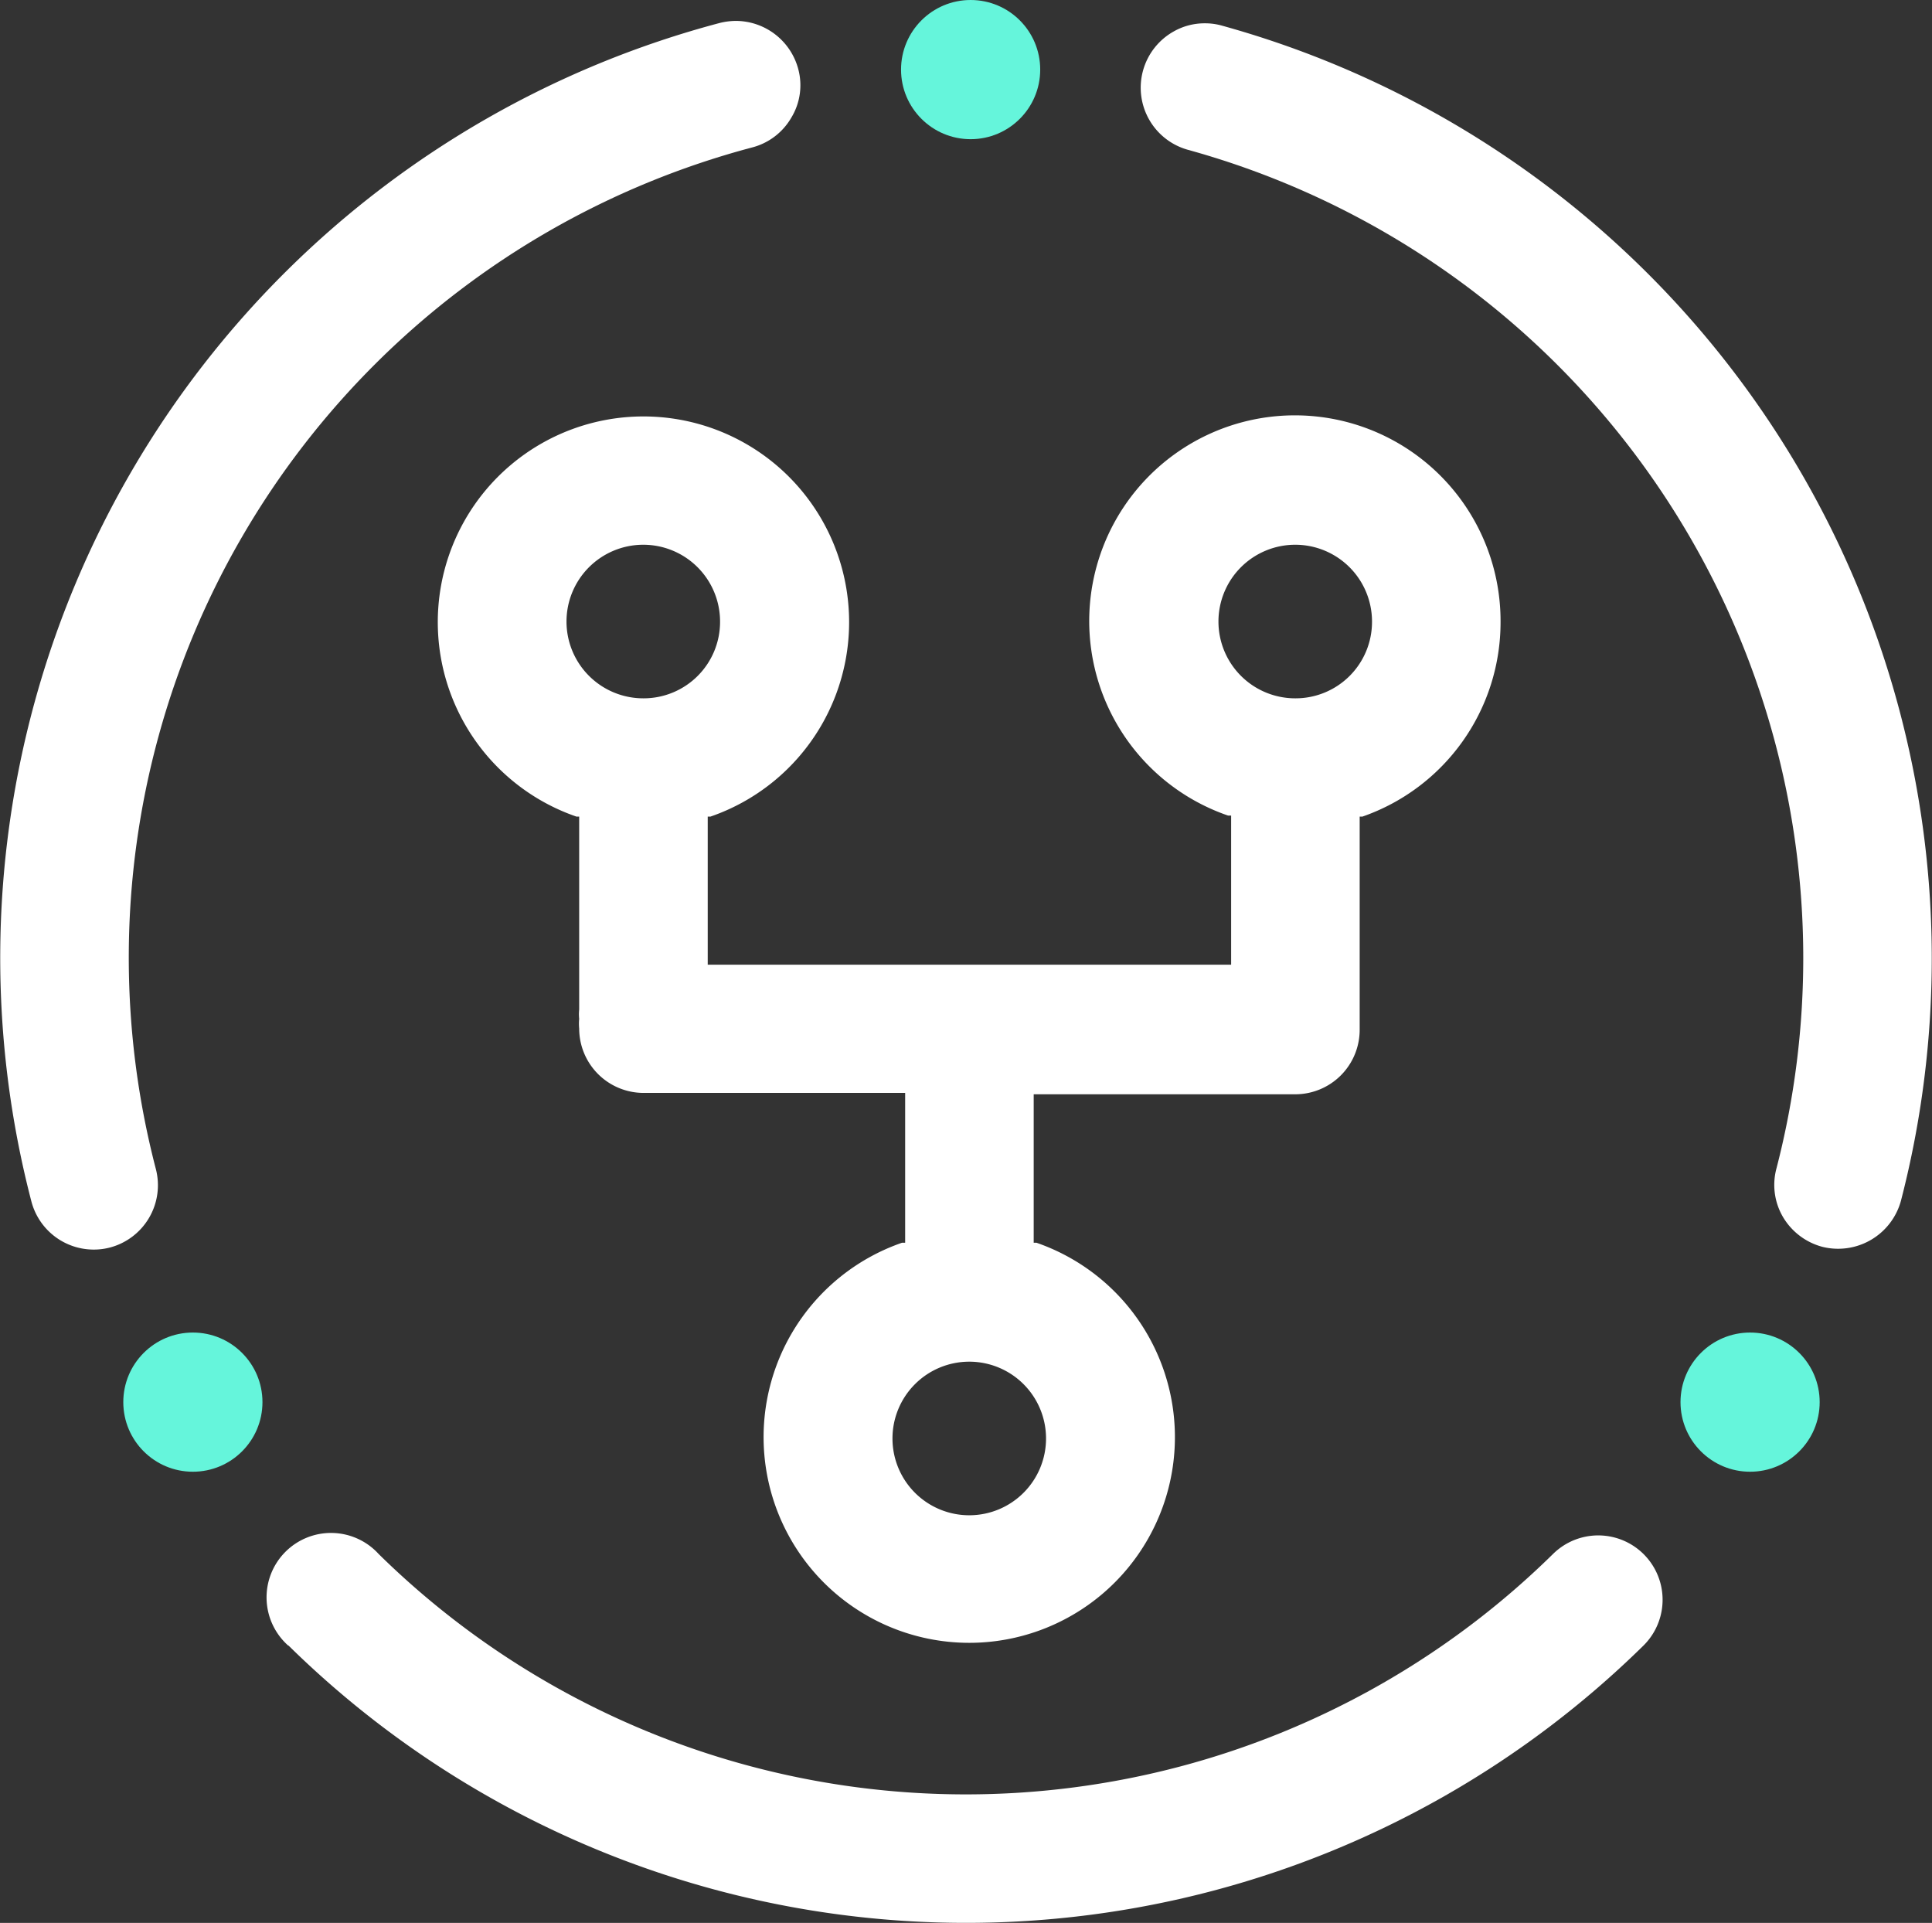
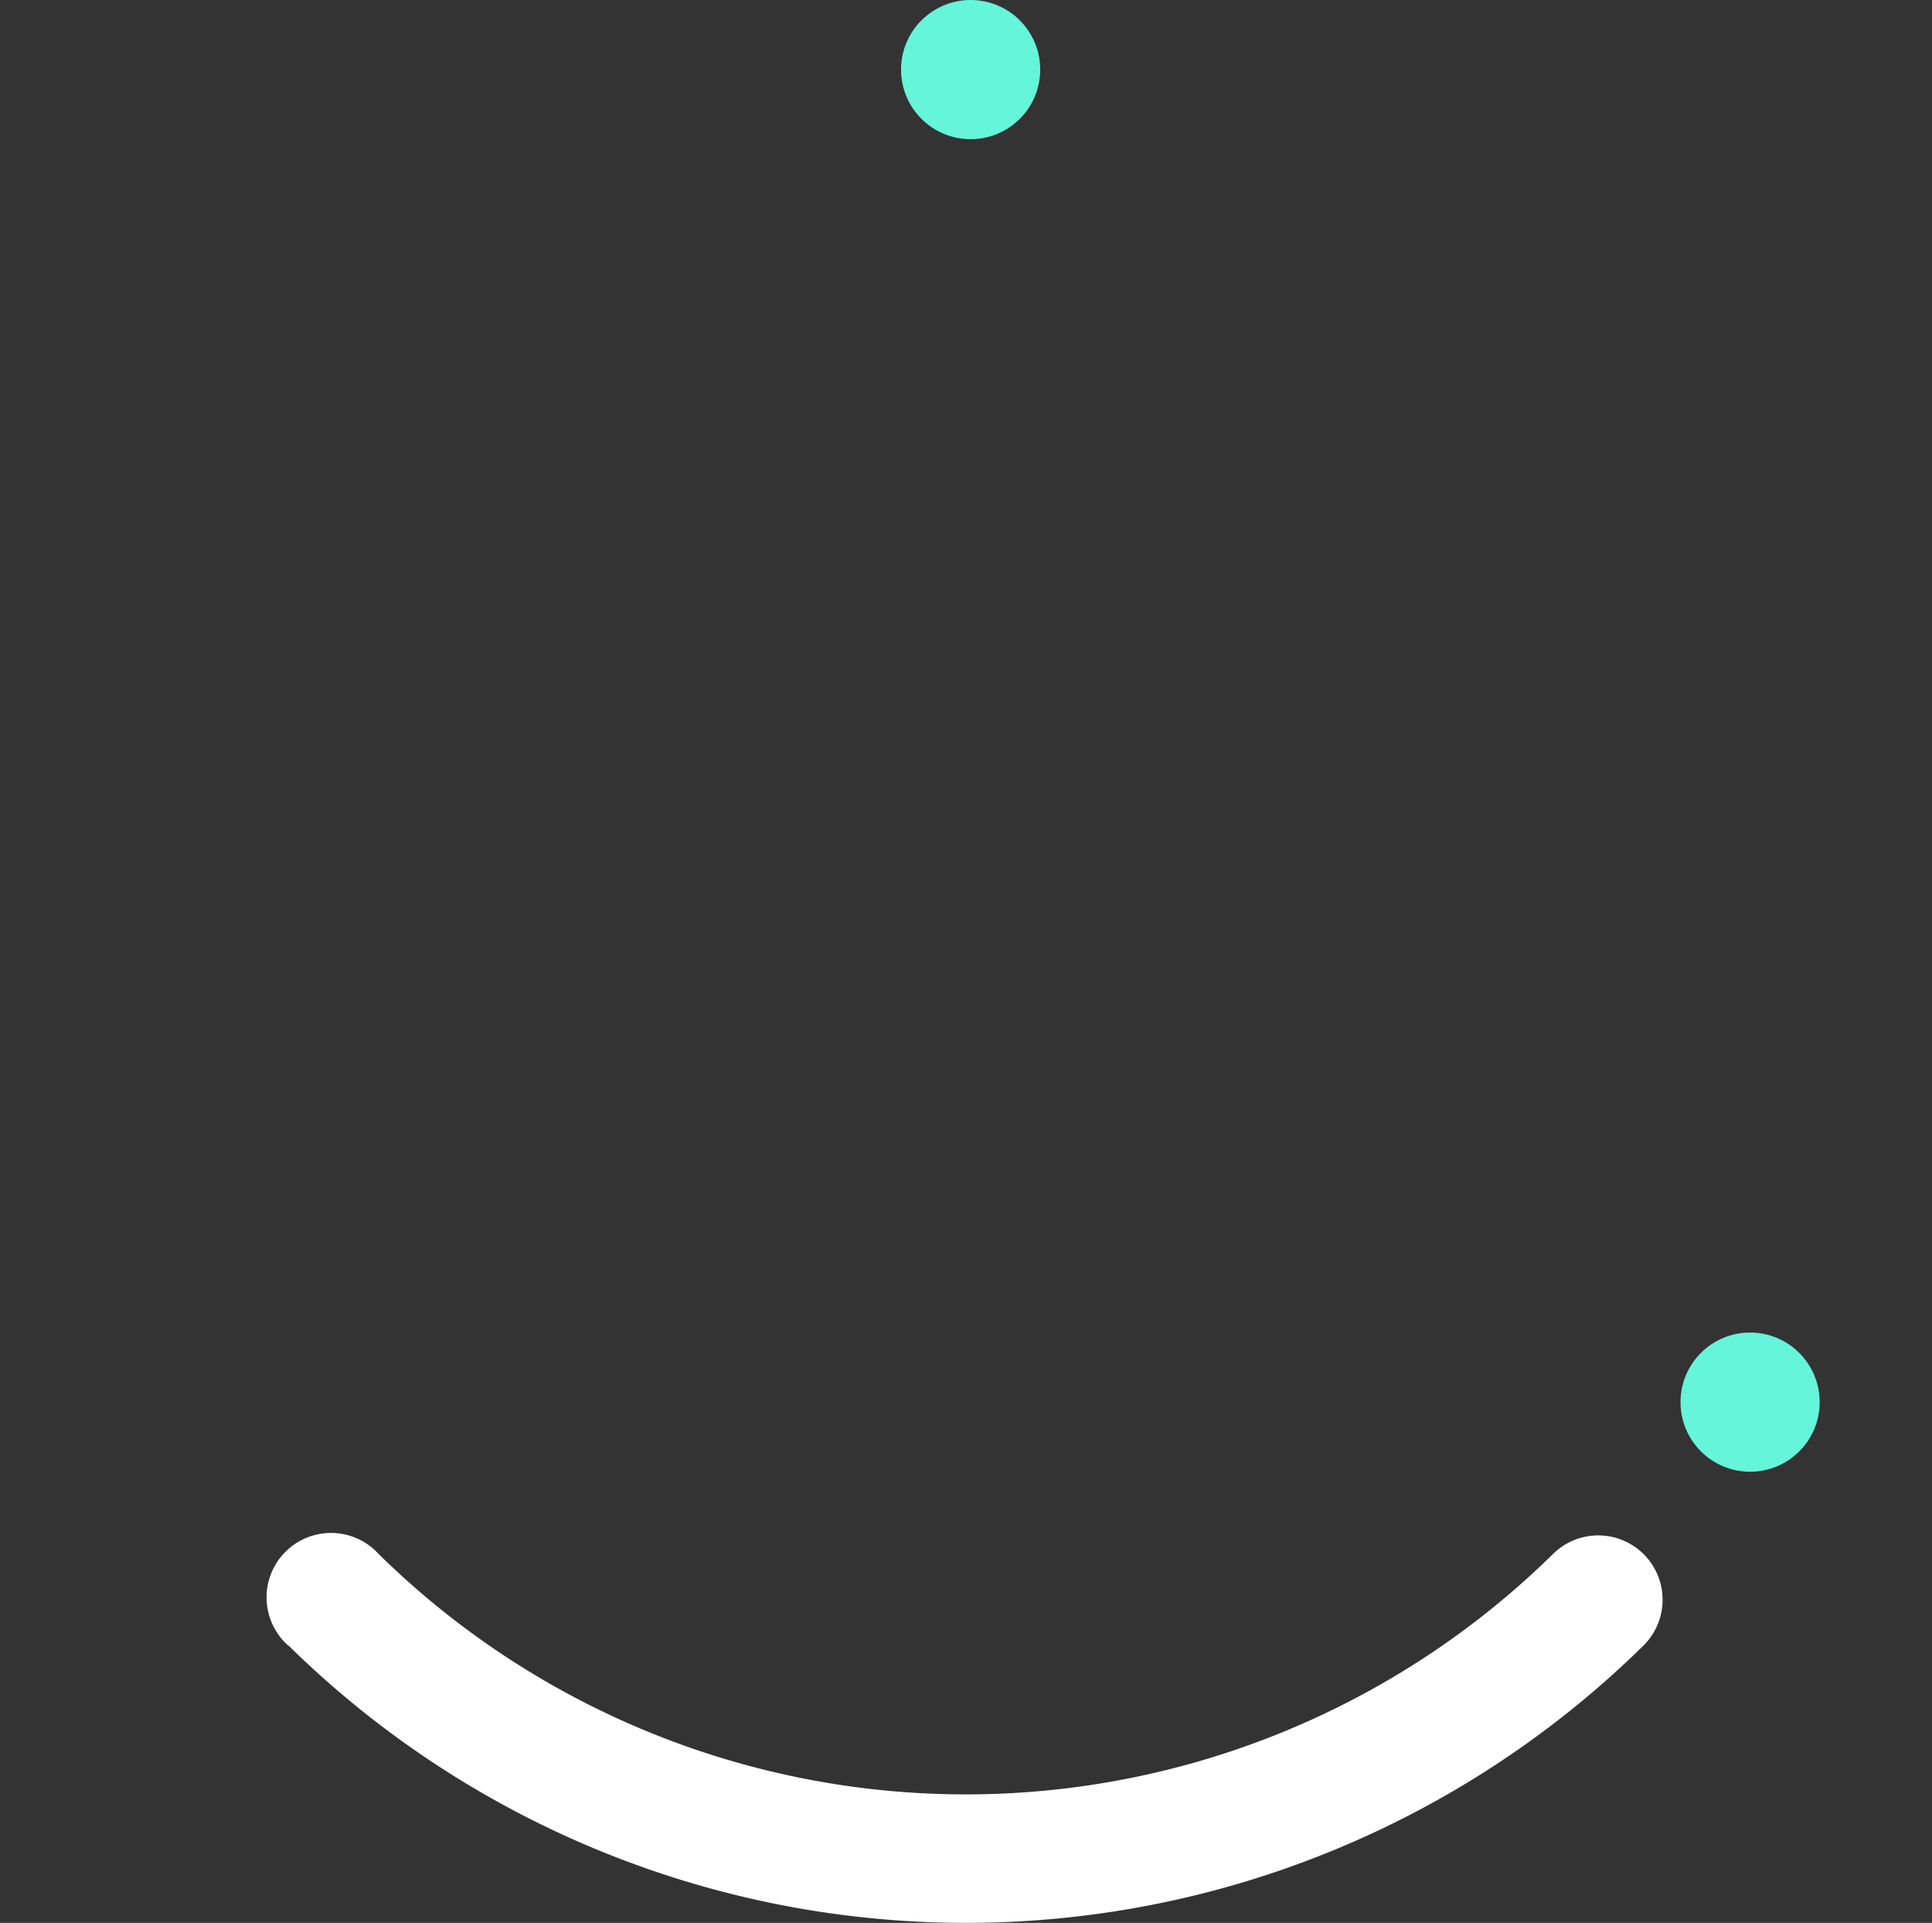
<svg xmlns="http://www.w3.org/2000/svg" id="Warstwa_1" data-name="Warstwa 1" viewBox="0 0 56.364 56.09">
  <rect x="0" y="0" width="56.364" height="56.09" fill="#333333" stroke="none" />
  <defs>
    <style>.cls-1{fill:#fff;}.cls-2{fill:#65f5db;}</style>
  </defs>
-   <path class="cls-1" d="M59.47,27.89a6,6,0,1,0-7.95,5.65h.09v4.35H36.34V33.57h.08a6,6,0,1,0-3.91,0h.08V39.2a1.241,1.241,0,0,0,0,.27h0a1.412,1.412,0,0,0,0,.28,1.88,1.88,0,0,0,1.88,1.88H42.1V46h-.09a6,6,0,1,0,3.92,0h-.08V41.67h7.63a1.88,1.88,0,0,0,1.88-1.88v-.28h0V33.57h.08A6,6,0,0,0,59.47,27.89Zm-25,2.23a2.24,2.24,0,1,1,2.23-2.25q0,.01,0,.02a2.23,2.23,0,0,1-2.23,2.23ZM46.21,51.7a2.24,2.24,0,1,1-2.25-2.23q.02-0.0.04 0A2.24,2.24,0,0,1,46.21,51.7Zm7.27-21.58a2.24,2.24,0,1,1,2.24-2.24l0,.01a2.23,2.23,0,0,1-2.23,2.23Z" transform="translate(-15.693 -9.75)" />
  <path class="cls-1" d="M24.11,57.75a28.19,28.19,0,0,0,39.53,0A1.877,1.877,0,0,0,61,55.08a24.43,24.43,0,0,1-34.26,0,1.88,1.88,0,1,0-2.64,2.67Z" transform="translate(-15.693 -9.75)" />
-   <path class="cls-1" d="M68.86,46.12a1.9,1.9,0,0,0,2.29-1.34A28.23,28.23,0,0,0,51.35,10.5a1.79,1.79,0,0,0-.51-.07,1.82,1.82,0,0,0-.91.24,1.88,1.88,0,0,0,.42,3.45A24.46,24.46,0,0,1,67.52,43.83a1.85,1.85,0,0,0,.19,1.42A1.9,1.9,0,0,0,68.86,46.12Z" transform="translate(-15.693 -9.75)" />
-   <path class="cls-1" d="M38.78,13.18a1.82,1.82,0,0,0,.2-1.42,1.89,1.89,0,0,0-1.81-1.4,2,2,0,0,0-.48.06A28.21,28.21,0,0,0,16.61,44.8a1.88,1.88,0,0,0,1.81,1.4,1.86,1.86,0,0,0,.48-.06,1.88,1.88,0,0,0,1.34-2.29,24.45,24.45,0,0,1,17.4-29.8A1.86,1.86,0,0,0,38.78,13.18Z" transform="translate(-15.693 -9.75)" />
  <circle class="cls-2" cx="28.317" cy="2.03" r="2.03" />
-   <circle class="cls-2" cx="5.627" cy="40.9" r="2.03" />
  <circle class="cls-2" cx="51.057" cy="40.9" r="2.03" />
</svg>